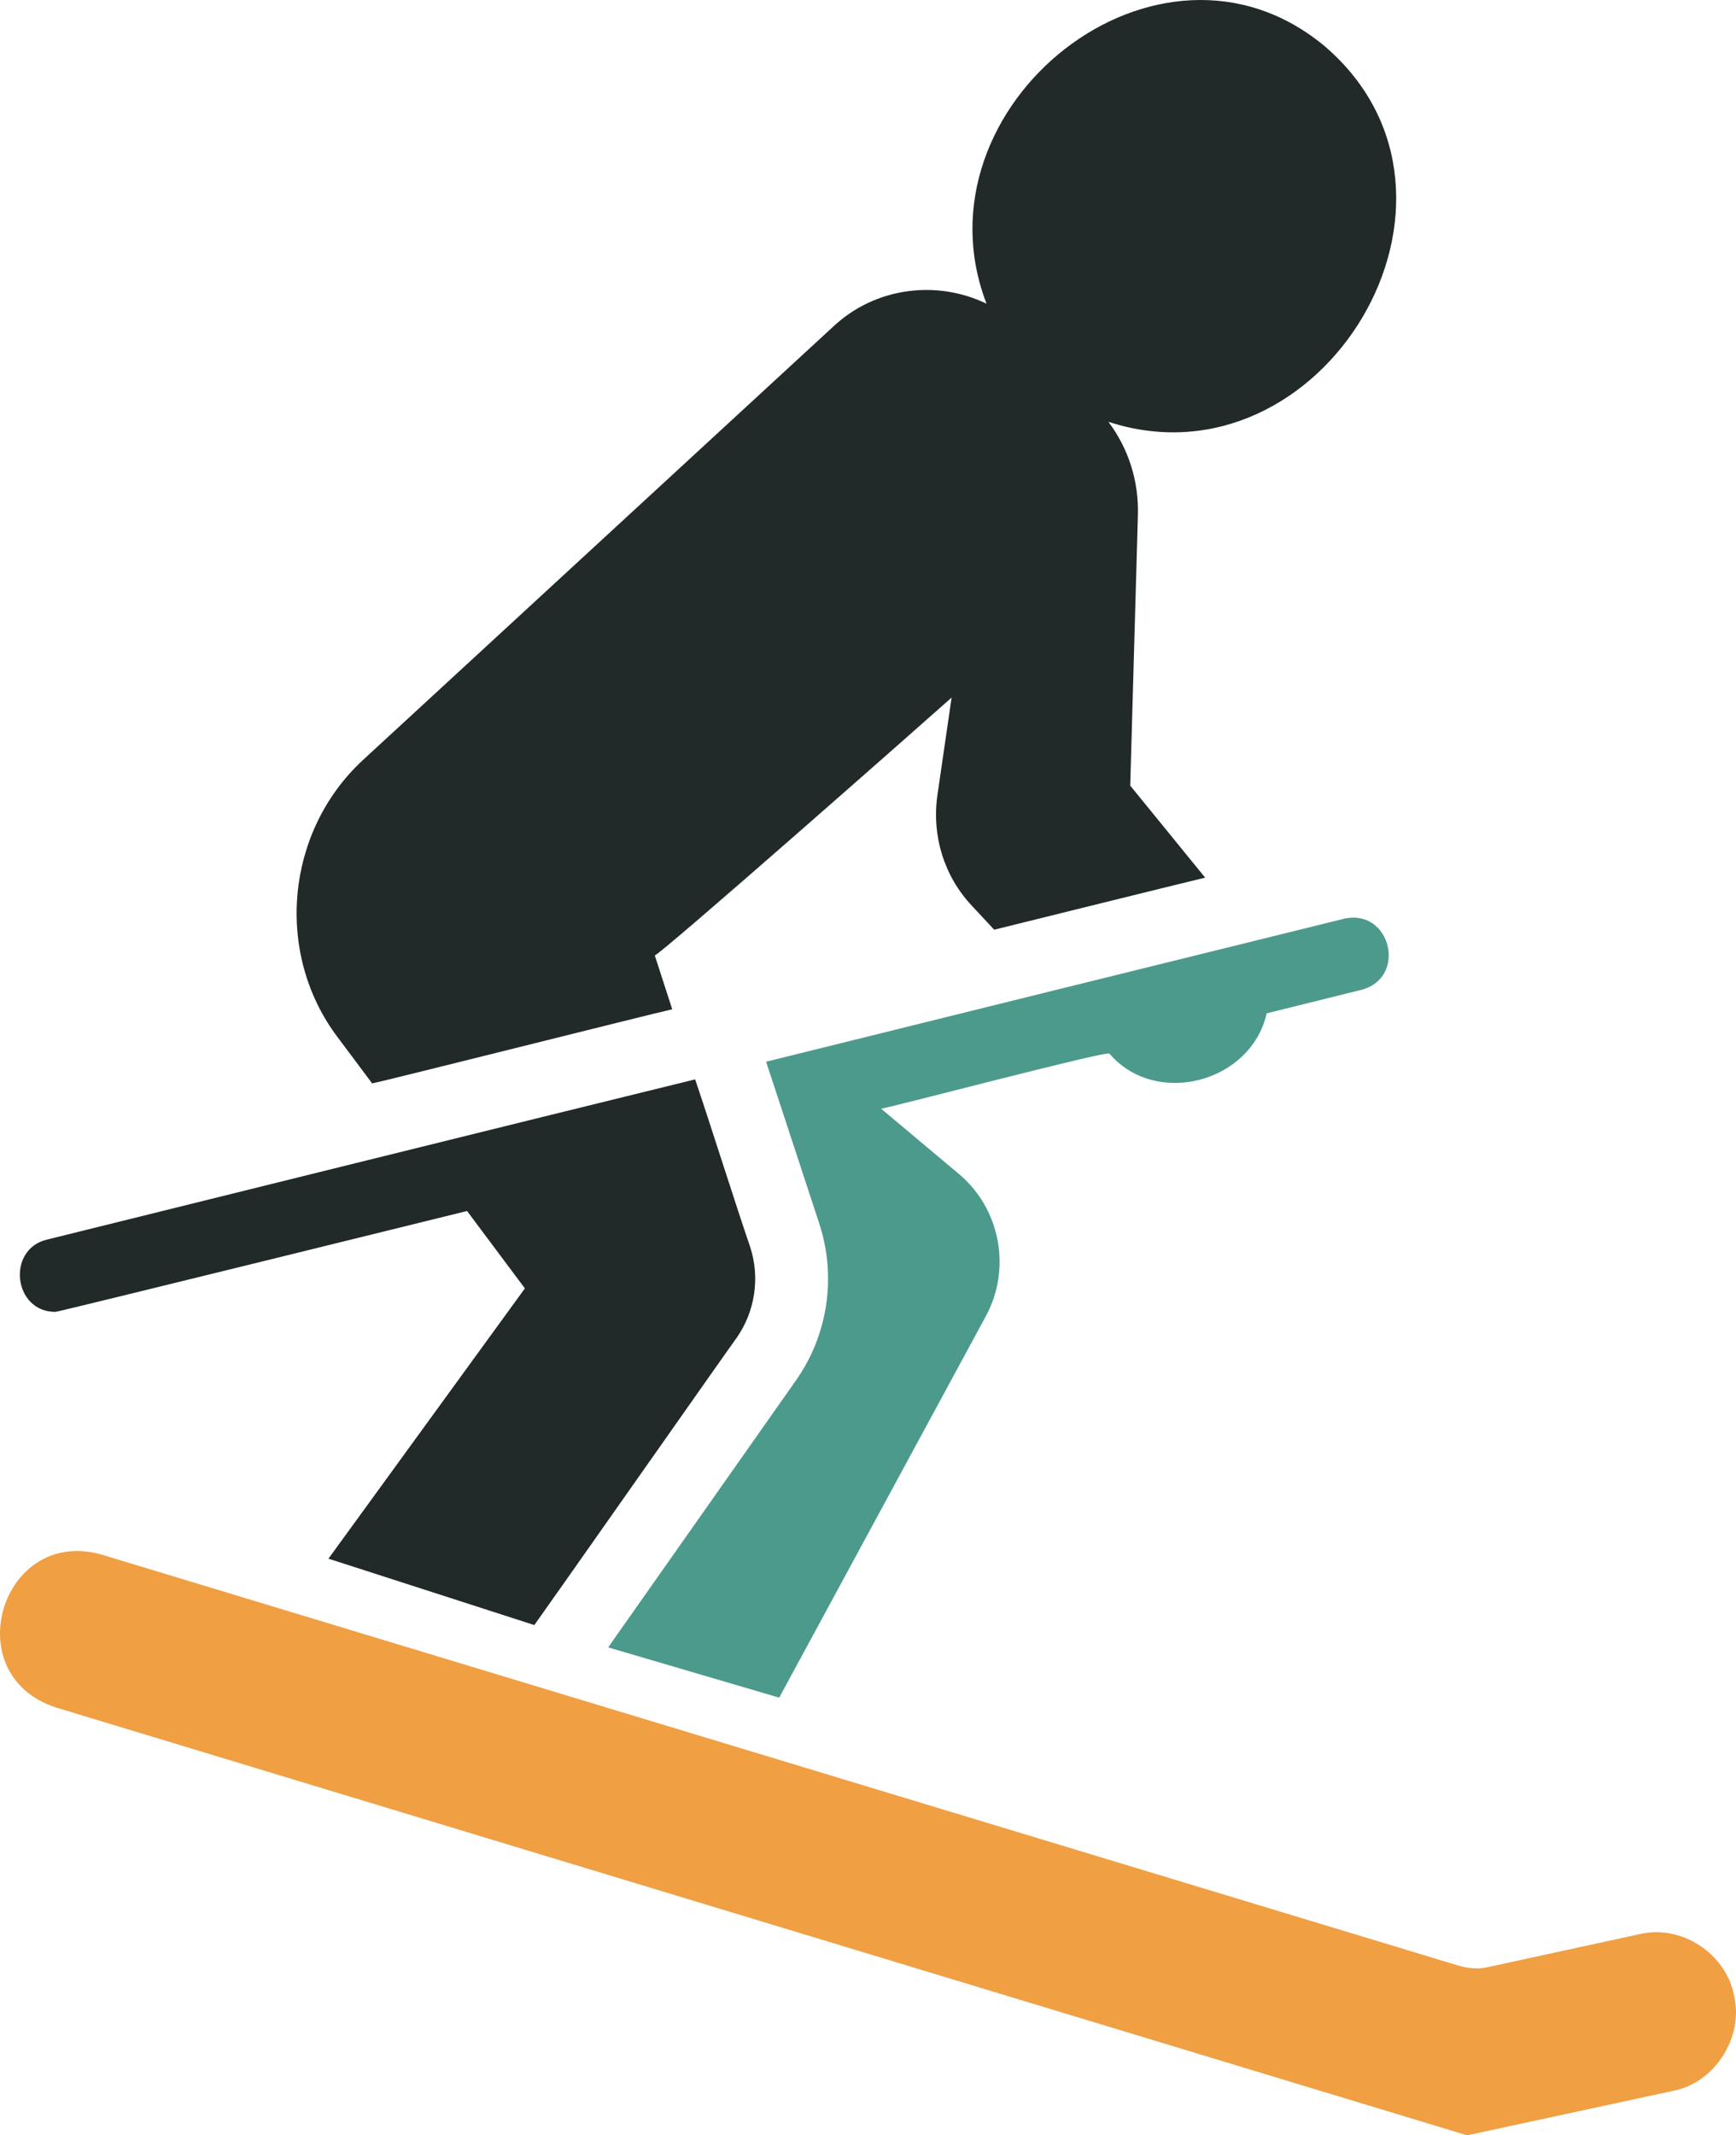
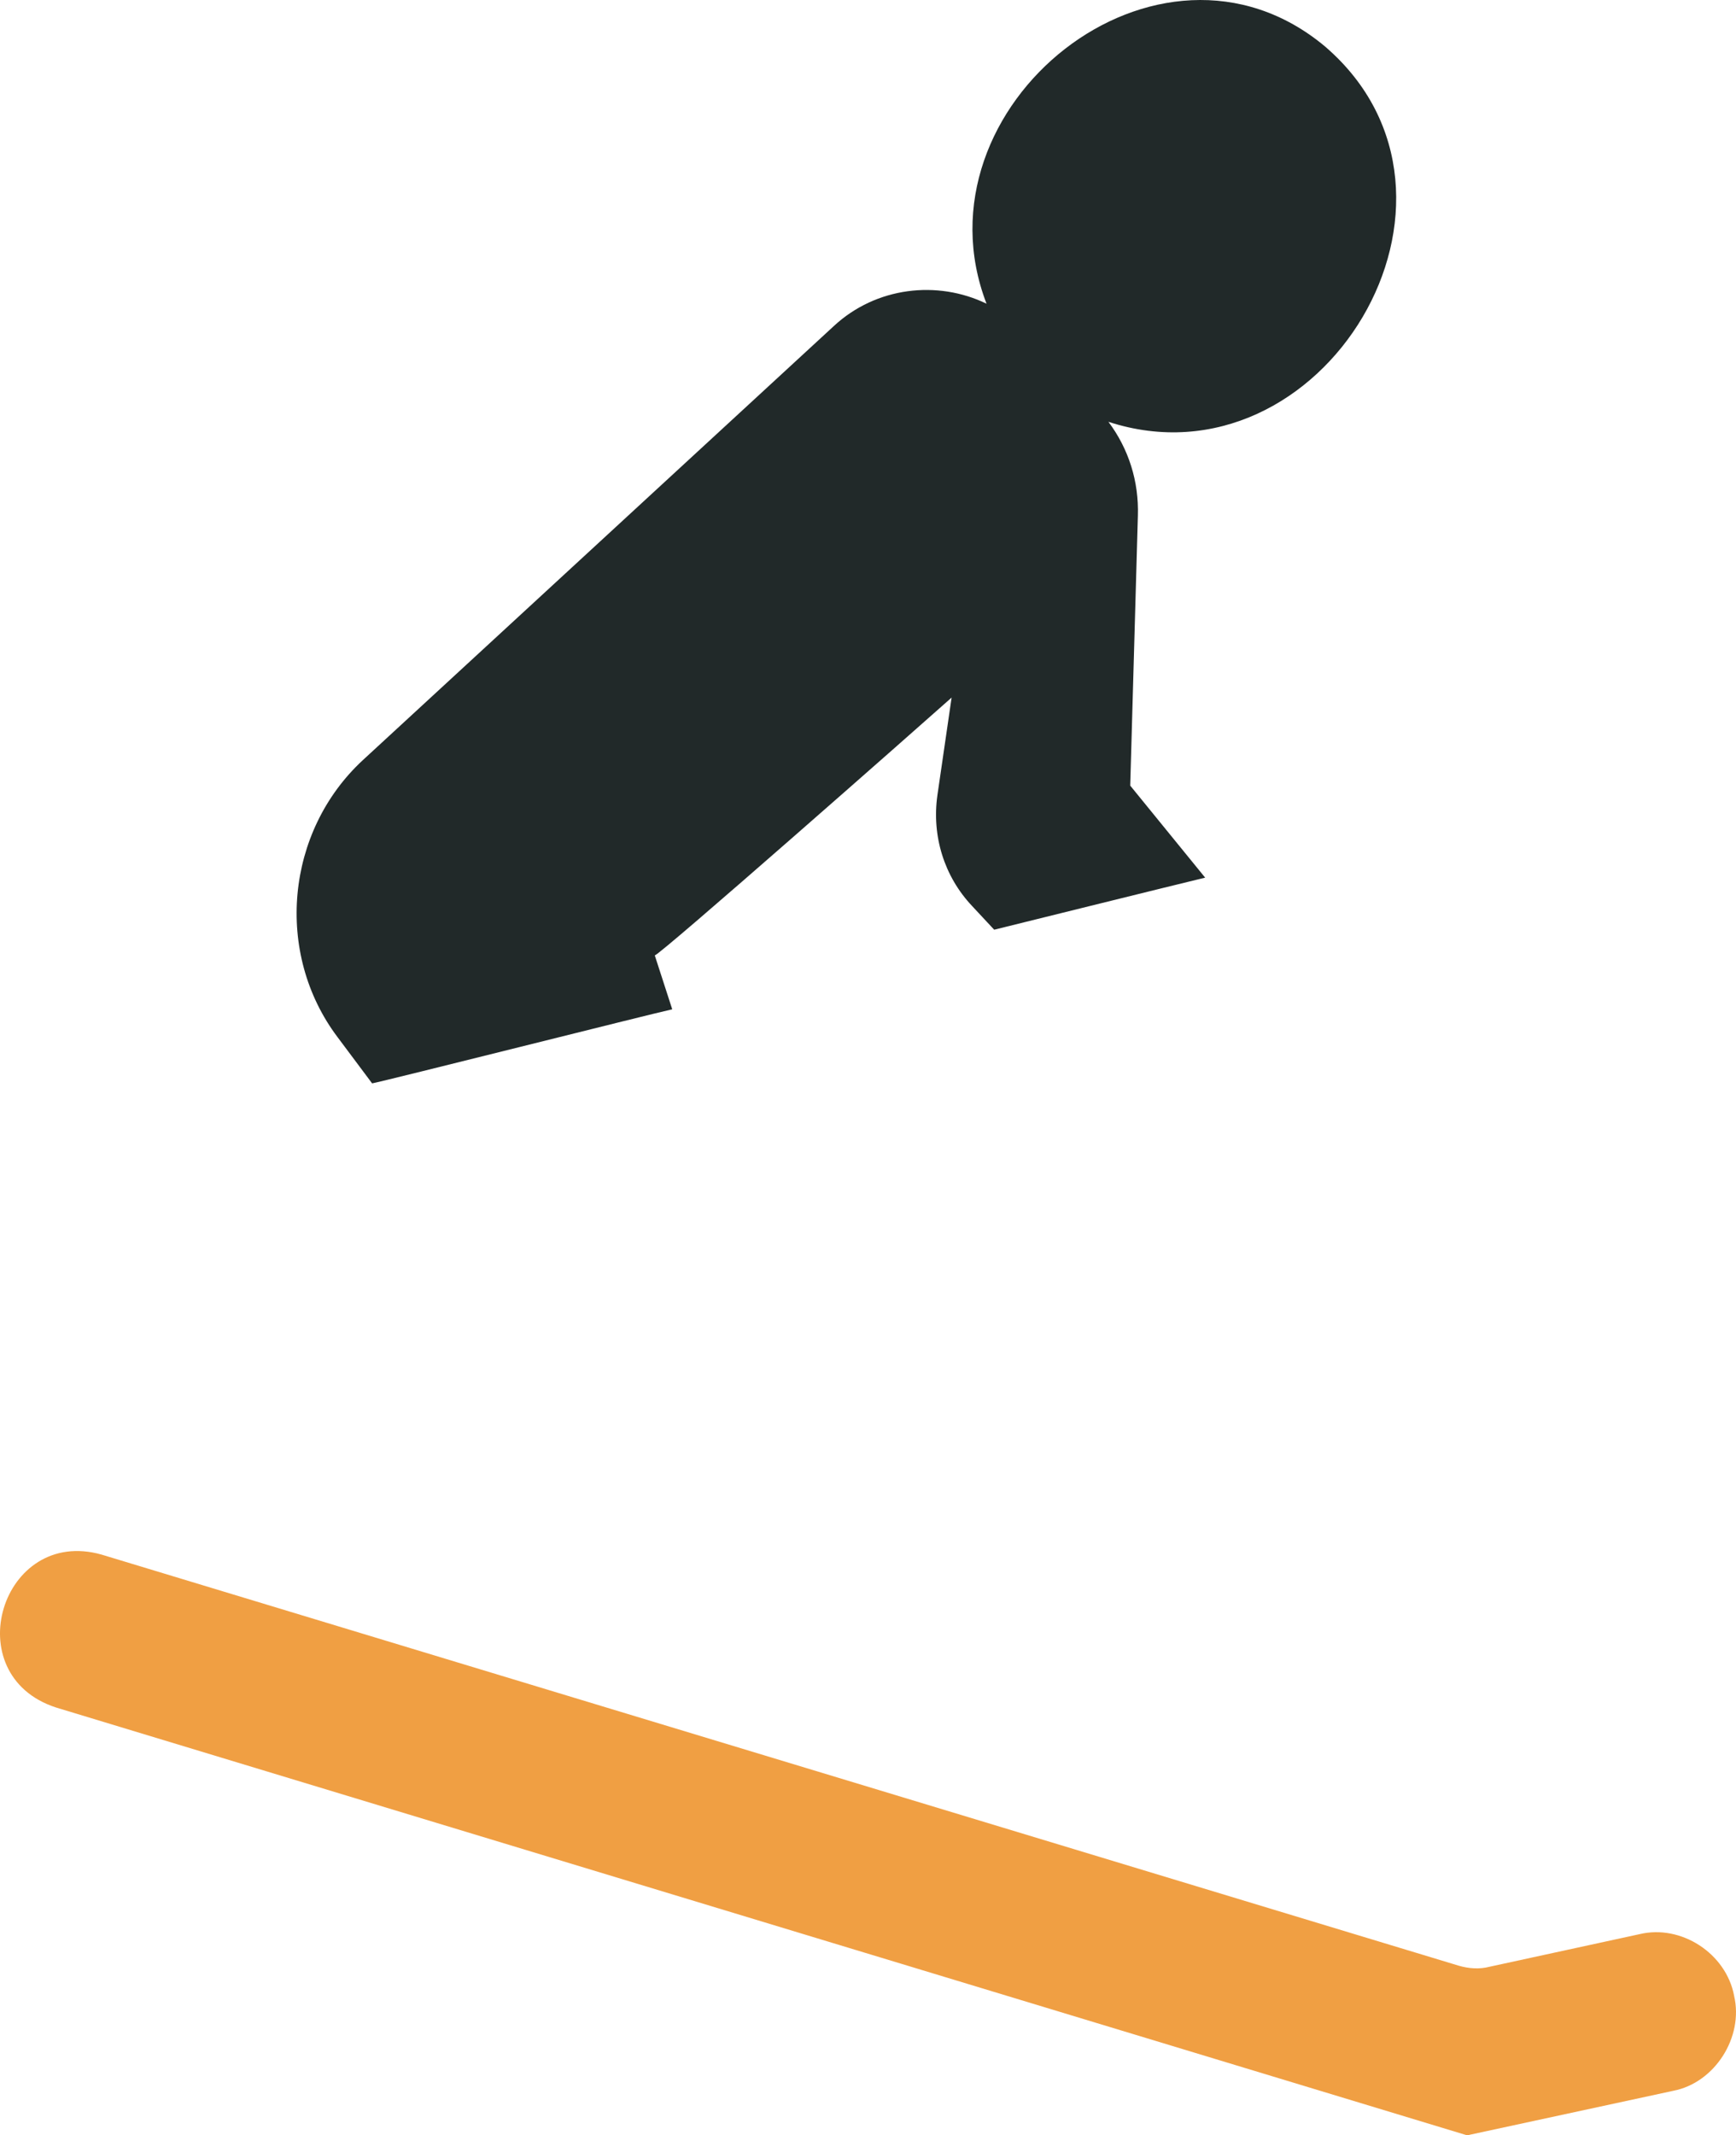
<svg xmlns="http://www.w3.org/2000/svg" width="74" height="91" viewBox="0 0 74 91" fill="none">
  <path d="M15.862 46.172C16.413 46.071 27.706 43.222 28.655 43.015L27.911 40.717C28.097 40.733 39.141 30.999 40.564 29.73L39.959 33.888C39.711 35.638 40.254 37.357 41.432 38.607L42.379 39.623C42.379 39.623 50.256 37.67 51.372 37.404L48.178 33.482L48.504 21.978C48.55 20.524 48.116 19.134 47.248 17.977C56.37 20.95 63.948 8.415 56.49 1.988C49.403 -3.956 38.813 4.532 42.053 12.944C39.96 11.928 37.34 12.226 35.541 13.898L15.475 32.388C12.172 35.436 11.692 40.625 14.39 44.203L15.863 46.173L15.862 46.172Z" fill="#212929" />
-   <path d="M47.294 44.906C49.267 47.212 53.334 46.137 53.993 43.187L58.025 42.187C60.002 41.679 59.288 38.709 57.296 39.154C54.319 39.885 35.227 44.609 32.656 45.249C33.215 46.953 34.358 50.415 34.921 52.142C35.665 54.409 35.293 56.894 33.928 58.832L25.989 70.116L25.927 70.21L33.215 72.351L42.022 56.096C43.123 54.064 42.642 51.516 40.874 50.032L37.556 47.249C37.603 47.296 47.287 44.737 47.294 44.905V44.906Z" fill="#4C9A8C" />
  <path d="M73.92 85.057C73.579 83.251 71.664 82.005 69.888 82.431L63.484 83.822C63.066 83.931 62.616 83.901 62.182 83.775C62.182 83.775 13.139 68.923 4.328 66.254C0.067 65.047 -1.879 71.385 2.39 72.772L62.46 90.981C62.518 91.004 62.6 91.009 62.647 90.981L71.33 89.106C73.094 88.765 74.335 86.823 73.919 85.058L73.92 85.057Z" fill="#F09F43" />
-   <path d="M2.371 55.909C2.495 55.909 19.909 51.611 19.909 51.611L22.374 54.909L14.001 66.428L22.777 69.258C22.858 69.164 31.313 57.117 31.398 57.02C32.189 55.894 32.406 54.441 31.972 53.128C31.379 51.405 30.212 47.7 29.631 46.001C22.835 47.665 1.998 52.831 1.998 52.831C0.262 53.249 0.572 55.925 2.371 55.91H2.371V55.909Z" fill="#212929" />
</svg>